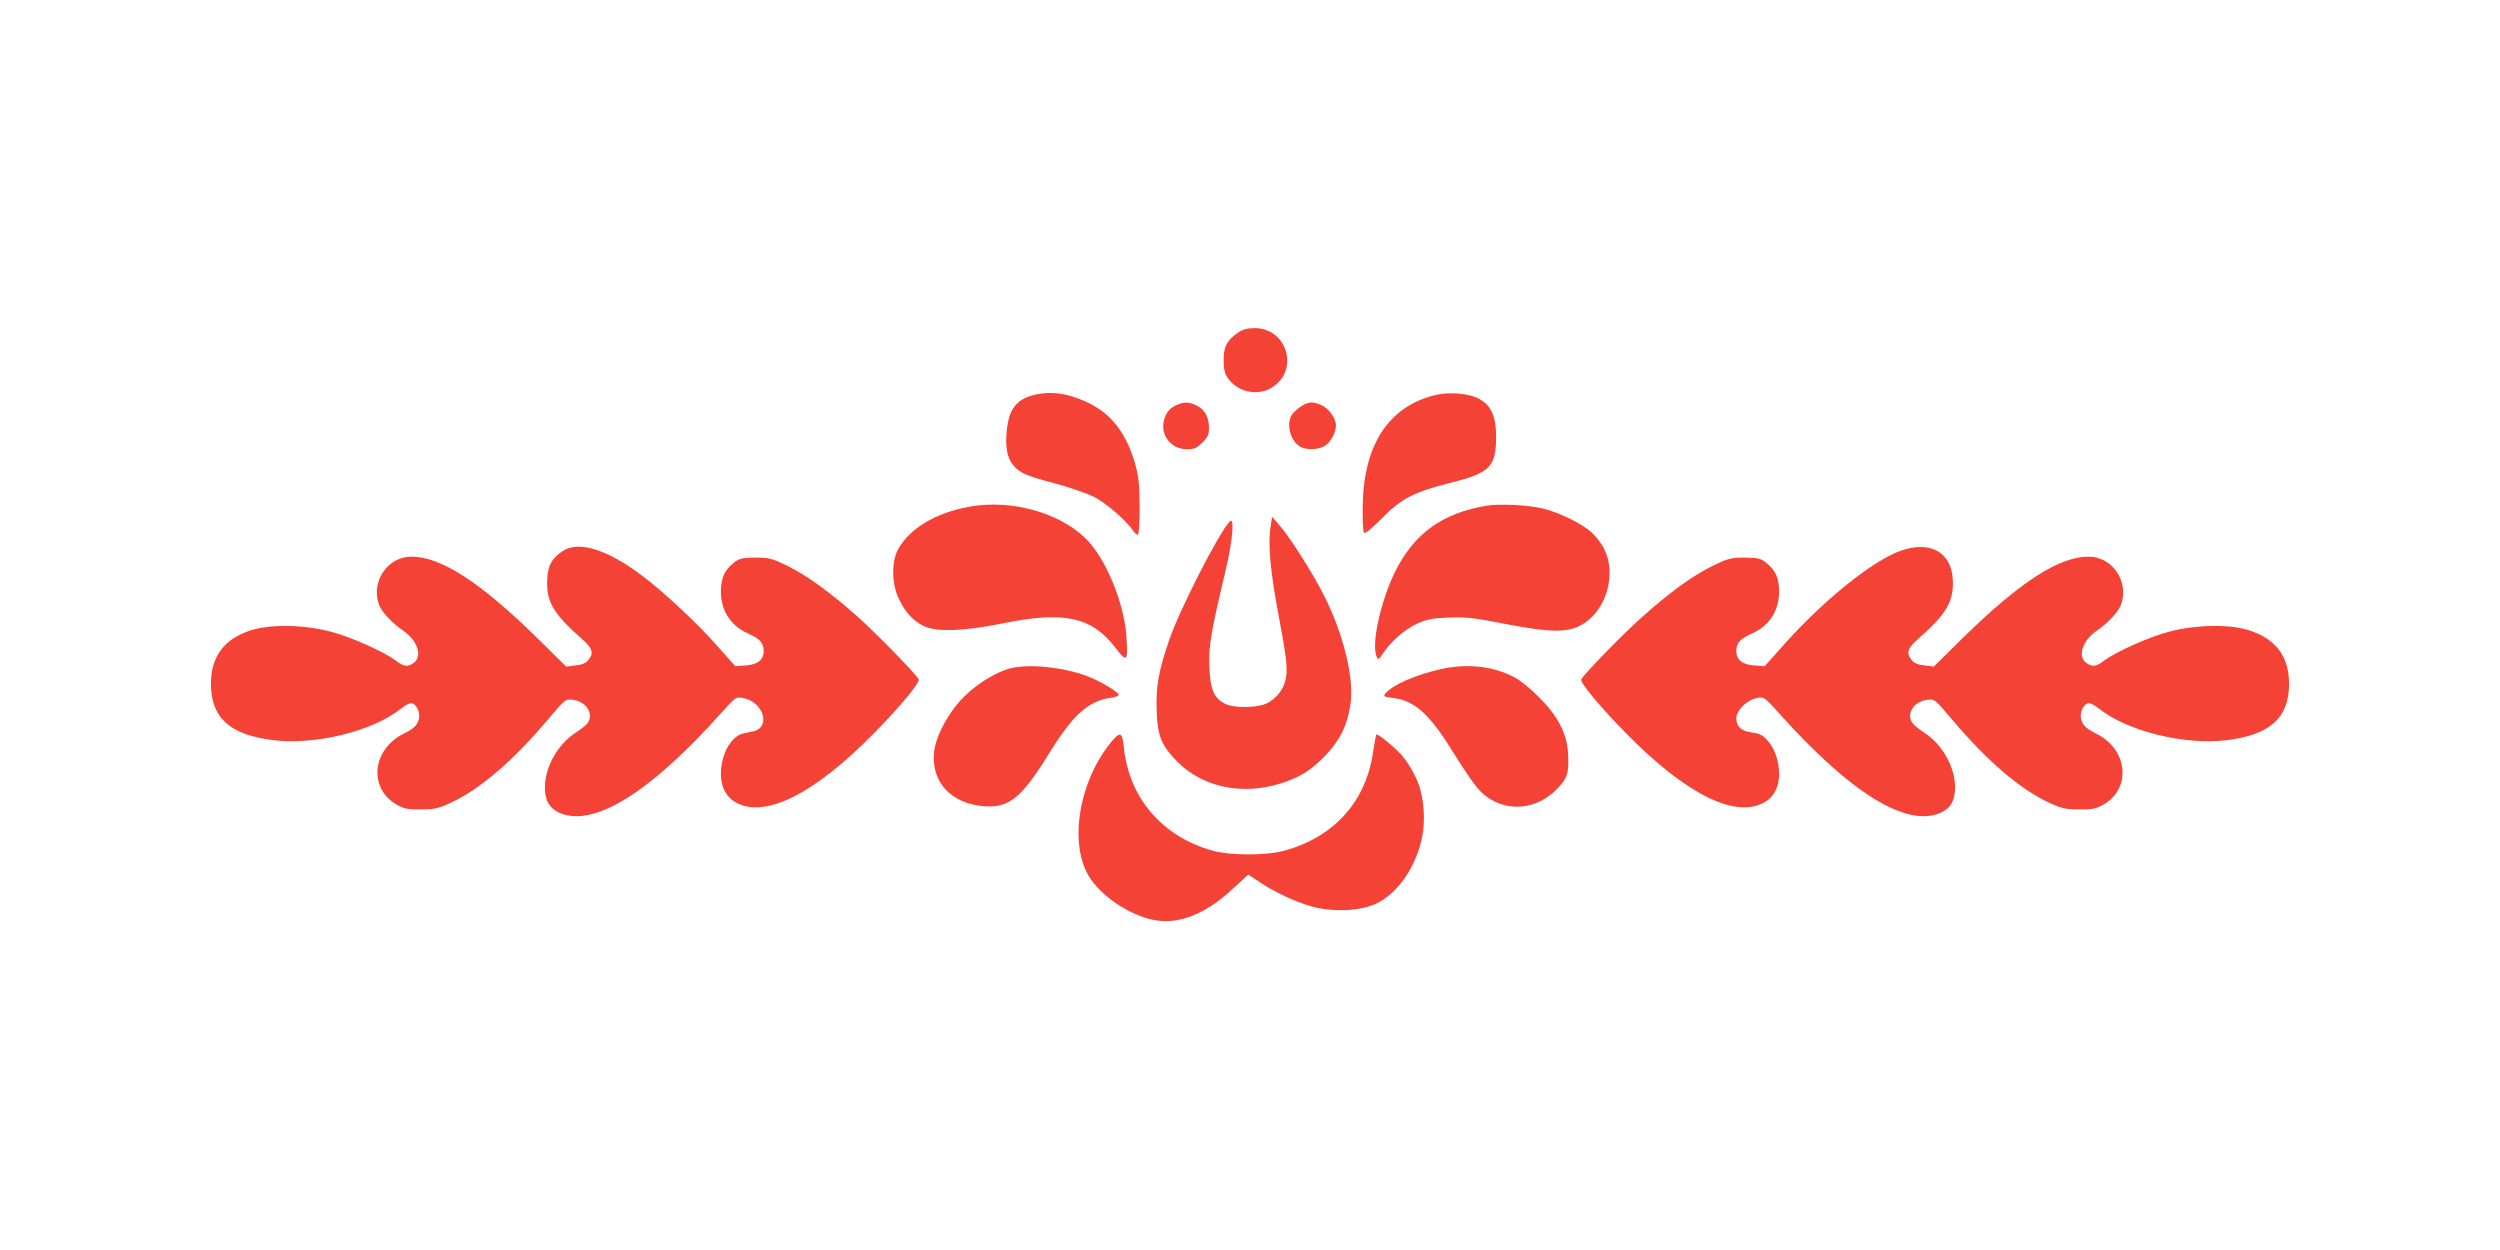
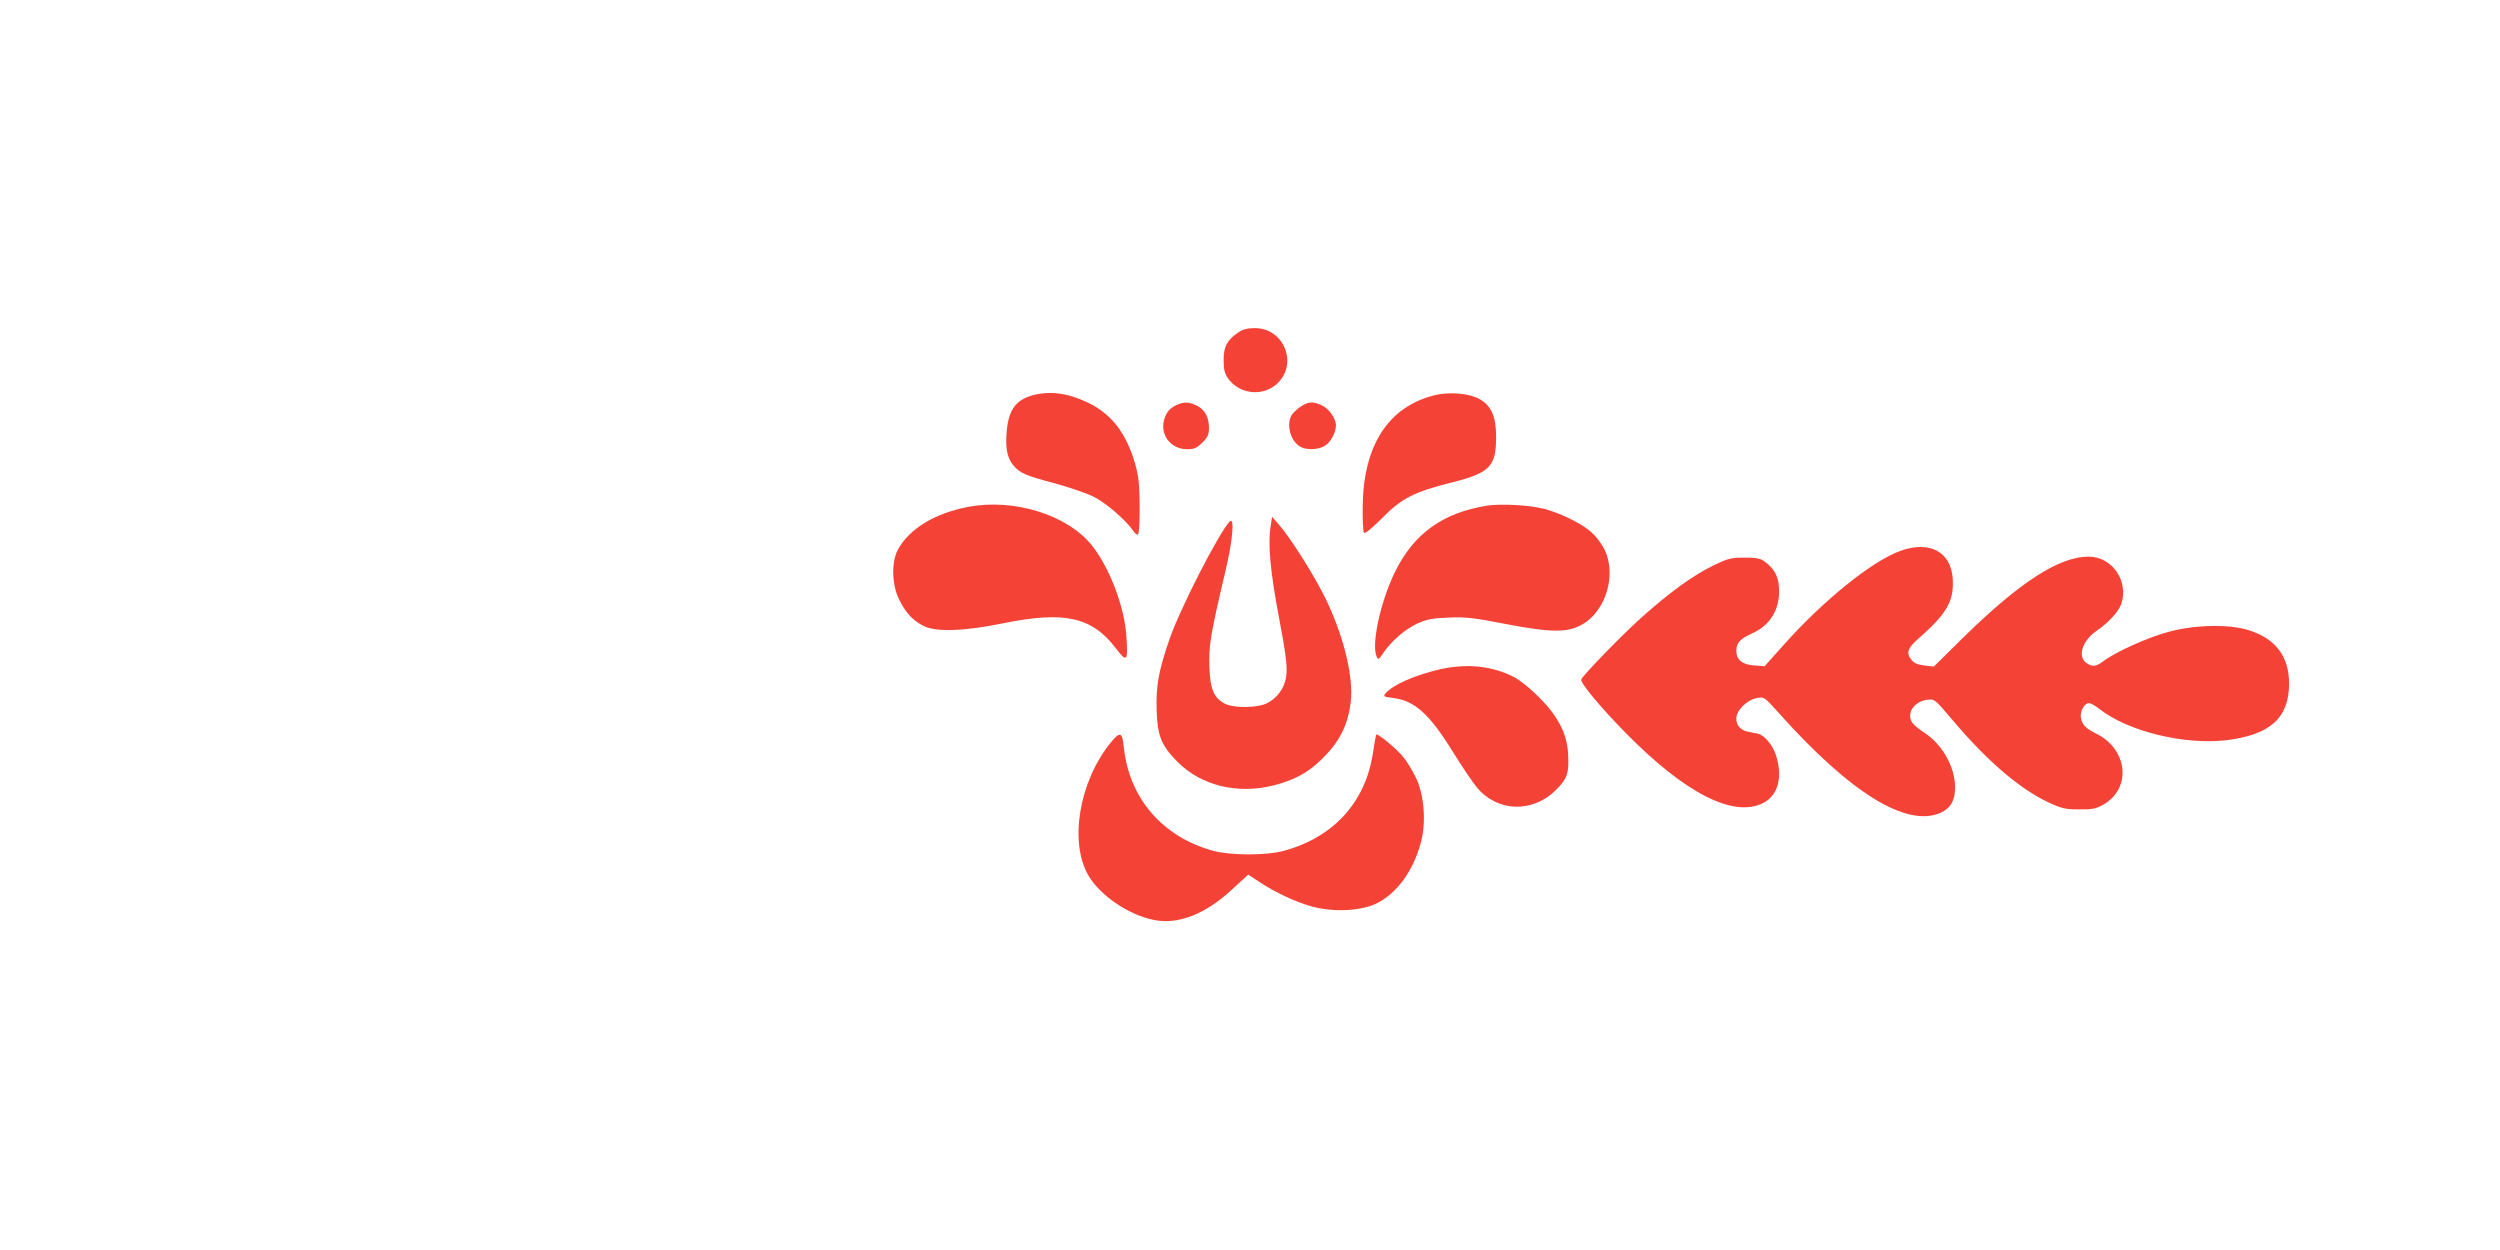
<svg xmlns="http://www.w3.org/2000/svg" version="1.0" width="1280pt" height="640pt" viewBox="0 0 1280 640" preserveAspectRatio="xMidYMid meet">
  <g transform="translate(0,640) scale(0.1,-0.1)" fill="#f44336" stroke="none">
    <path d="M6340 4698 c-58 -40 -75 -72 -75 -141 0 -49 5 -69 23 -95 55 -76 164 -93 238 -37 125 95 57 295 -101 295 -38 0 -61 -6 -85 -22z" />
    <path d="M5287 4376 c-84 -23 -121 -72 -132 -177 -9 -87 1 -142 32 -180 35 -42 64 -54 215 -94 72 -20 161 -50 197 -68 62 -30 168 -122 204 -176 9 -14 20 -21 24 -17 5 4 8 69 8 144 -1 112 -5 152 -23 217 -46 159 -123 258 -245 315 -102 48 -191 60 -280 36z" />
    <path d="M7343 4376 c-236 -60 -363 -257 -366 -571 -1 -66 2 -125 6 -132 5 -8 36 17 91 72 99 102 167 137 356 184 199 50 230 82 230 234 0 106 -25 161 -87 195 -53 29 -157 37 -230 18z" />
    <path d="M6030 4329 c-39 -16 -59 -39 -70 -80 -21 -77 36 -149 117 -149 38 0 50 5 79 34 28 28 34 42 34 75 0 56 -22 95 -64 115 -38 18 -60 19 -96 5z" />
-     <path d="M6664 4321 c-18 -11 -39 -30 -48 -42 -31 -45 -13 -129 36 -163 28 -20 90 -21 127 -1 31 15 61 69 61 107 0 36 -37 88 -75 104 -45 19 -64 18 -101 -5z" />
+     <path d="M6664 4321 c-18 -11 -39 -30 -48 -42 -31 -45 -13 -129 36 -163 28 -20 90 -21 127 -1 31 15 61 69 61 107 0 36 -37 88 -75 104 -45 19 -64 18 -101 -5" />
    <path d="M4959 3805 c-172 -32 -305 -113 -362 -220 -34 -62 -31 -182 7 -255 33 -67 68 -105 121 -133 62 -34 206 -30 407 11 318 65 458 34 581 -127 57 -75 63 -69 54 62 -10 152 -87 353 -177 465 -125 156 -398 241 -631 197z" />
    <path d="M7613 3811 c-228 -37 -376 -144 -473 -344 -71 -148 -118 -360 -93 -425 9 -23 10 -23 37 17 43 62 111 120 174 149 47 21 76 27 158 30 86 4 130 -1 294 -33 235 -45 318 -45 393 -1 121 70 175 257 111 384 -14 29 -44 68 -67 88 -50 44 -160 98 -242 119 -73 19 -221 27 -292 16z" />
    <path d="M6507 3714 c-17 -98 -4 -236 43 -485 39 -205 45 -264 30 -318 -15 -55 -63 -105 -115 -120 -58 -16 -152 -14 -191 5 -58 28 -78 74 -82 189 -4 107 6 169 82 490 38 158 48 282 22 255 -57 -61 -255 -448 -309 -605 -55 -159 -69 -239 -65 -362 4 -131 24 -180 107 -264 122 -122 307 -167 493 -120 101 26 170 62 236 125 98 92 144 181 158 305 15 134 -42 356 -141 550 -60 117 -171 291 -227 355 l-35 40 -6 -40z" />
-     <path d="M2880 3578 c-55 -38 -74 -71 -78 -141 -7 -114 29 -178 176 -307 56 -49 64 -74 34 -110 -12 -15 -33 -24 -65 -27 l-48 -6 -152 150 c-289 283 -490 413 -640 413 -121 0 -207 -124 -168 -242 13 -39 66 -97 128 -139 72 -50 97 -131 51 -163 -31 -22 -49 -20 -89 10 -60 46 -234 124 -336 150 -136 36 -307 39 -408 7 -136 -43 -205 -134 -205 -273 0 -176 97 -263 322 -290 216 -25 505 46 650 161 20 16 44 29 52 29 25 0 49 -45 41 -79 -7 -34 -25 -51 -81 -79 -158 -80 -178 -276 -36 -360 41 -23 57 -27 127 -26 71 0 89 4 159 37 145 68 312 211 487 418 94 111 94 111 132 106 70 -9 109 -73 75 -120 -7 -9 -35 -32 -63 -50 -90 -59 -155 -175 -155 -278 0 -67 22 -106 73 -130 173 -78 462 99 829 510 75 83 75 84 113 77 106 -20 144 -152 49 -171 -13 -3 -36 -8 -51 -11 -38 -8 -81 -58 -98 -117 -33 -110 -7 -200 67 -238 151 -78 400 49 702 356 133 135 239 263 230 277 -20 33 -211 229 -307 315 -145 130 -263 215 -366 266 -78 38 -93 42 -163 42 -62 0 -82 -4 -104 -21 -47 -35 -67 -70 -72 -127 -9 -109 40 -196 135 -239 64 -29 83 -49 83 -91 0 -45 -31 -70 -91 -74 l-54 -4 -100 112 c-101 114 -273 274 -378 352 -181 136 -326 180 -407 125z" />
    <path d="M9731 3580 c-145 -52 -393 -252 -596 -479 l-100 -112 -54 4 c-60 4 -91 29 -91 74 0 42 19 62 83 91 95 43 144 130 135 239 -5 57 -25 92 -72 127 -22 17 -42 21 -104 21 -70 0 -85 -4 -163 -42 -103 -51 -221 -136 -366 -266 -96 -86 -287 -282 -307 -315 -9 -14 97 -142 230 -277 302 -307 551 -434 702 -356 74 38 100 128 67 238 -17 57 -60 109 -96 117 -13 3 -36 7 -51 10 -37 8 -58 32 -58 68 0 41 54 94 105 104 38 7 38 6 113 -77 367 -411 656 -588 829 -510 51 24 73 63 73 130 0 103 -65 219 -155 278 -28 18 -56 41 -62 50 -35 47 4 111 74 120 38 5 38 5 132 -106 175 -207 342 -350 487 -418 70 -33 88 -37 159 -37 70 -1 86 3 127 26 142 84 122 280 -36 360 -56 28 -74 45 -81 79 -8 34 16 79 41 79 8 0 32 -13 52 -29 145 -115 434 -186 650 -161 225 27 322 114 322 290 0 139 -69 230 -205 273 -101 32 -272 29 -408 -7 -102 -26 -276 -104 -336 -150 -40 -30 -58 -32 -89 -10 -46 32 -21 113 51 163 62 42 115 100 128 139 39 118 -47 242 -168 242 -150 0 -351 -130 -640 -413 l-152 -150 -48 6 c-32 3 -53 12 -65 27 -30 36 -22 61 34 110 147 129 183 193 176 307 -9 138 -118 196 -267 143z" />
-     <path d="M5176 2979 c-71 -17 -174 -79 -241 -147 -77 -76 -142 -197 -152 -278 -18 -157 85 -269 257 -282 126 -9 191 44 326 262 125 204 205 277 319 293 27 3 44 10 42 17 -5 16 -102 73 -163 95 -120 45 -291 63 -388 40z" />
    <path d="M7381 2975 c-134 -30 -251 -81 -289 -127 -10 -13 -6 -16 37 -21 113 -13 189 -81 310 -277 46 -74 101 -156 123 -182 105 -126 285 -132 405 -12 59 58 68 88 61 193 -7 98 -53 186 -148 281 -41 42 -98 88 -126 102 -106 57 -239 72 -373 43z" />
    <path d="M5687 2598 c-162 -199 -214 -510 -114 -681 60 -102 205 -201 334 -227 123 -26 265 29 401 156 l83 76 53 -35 c84 -56 189 -105 272 -128 109 -30 245 -24 327 13 107 50 195 170 233 319 26 100 16 235 -24 322 -17 37 -47 87 -68 112 -34 42 -131 122 -138 114 -1 -2 -10 -49 -18 -103 -40 -248 -205 -426 -458 -493 -88 -24 -272 -23 -359 1 -259 71 -430 269 -457 530 -8 79 -19 83 -67 24z" />
  </g>
</svg>